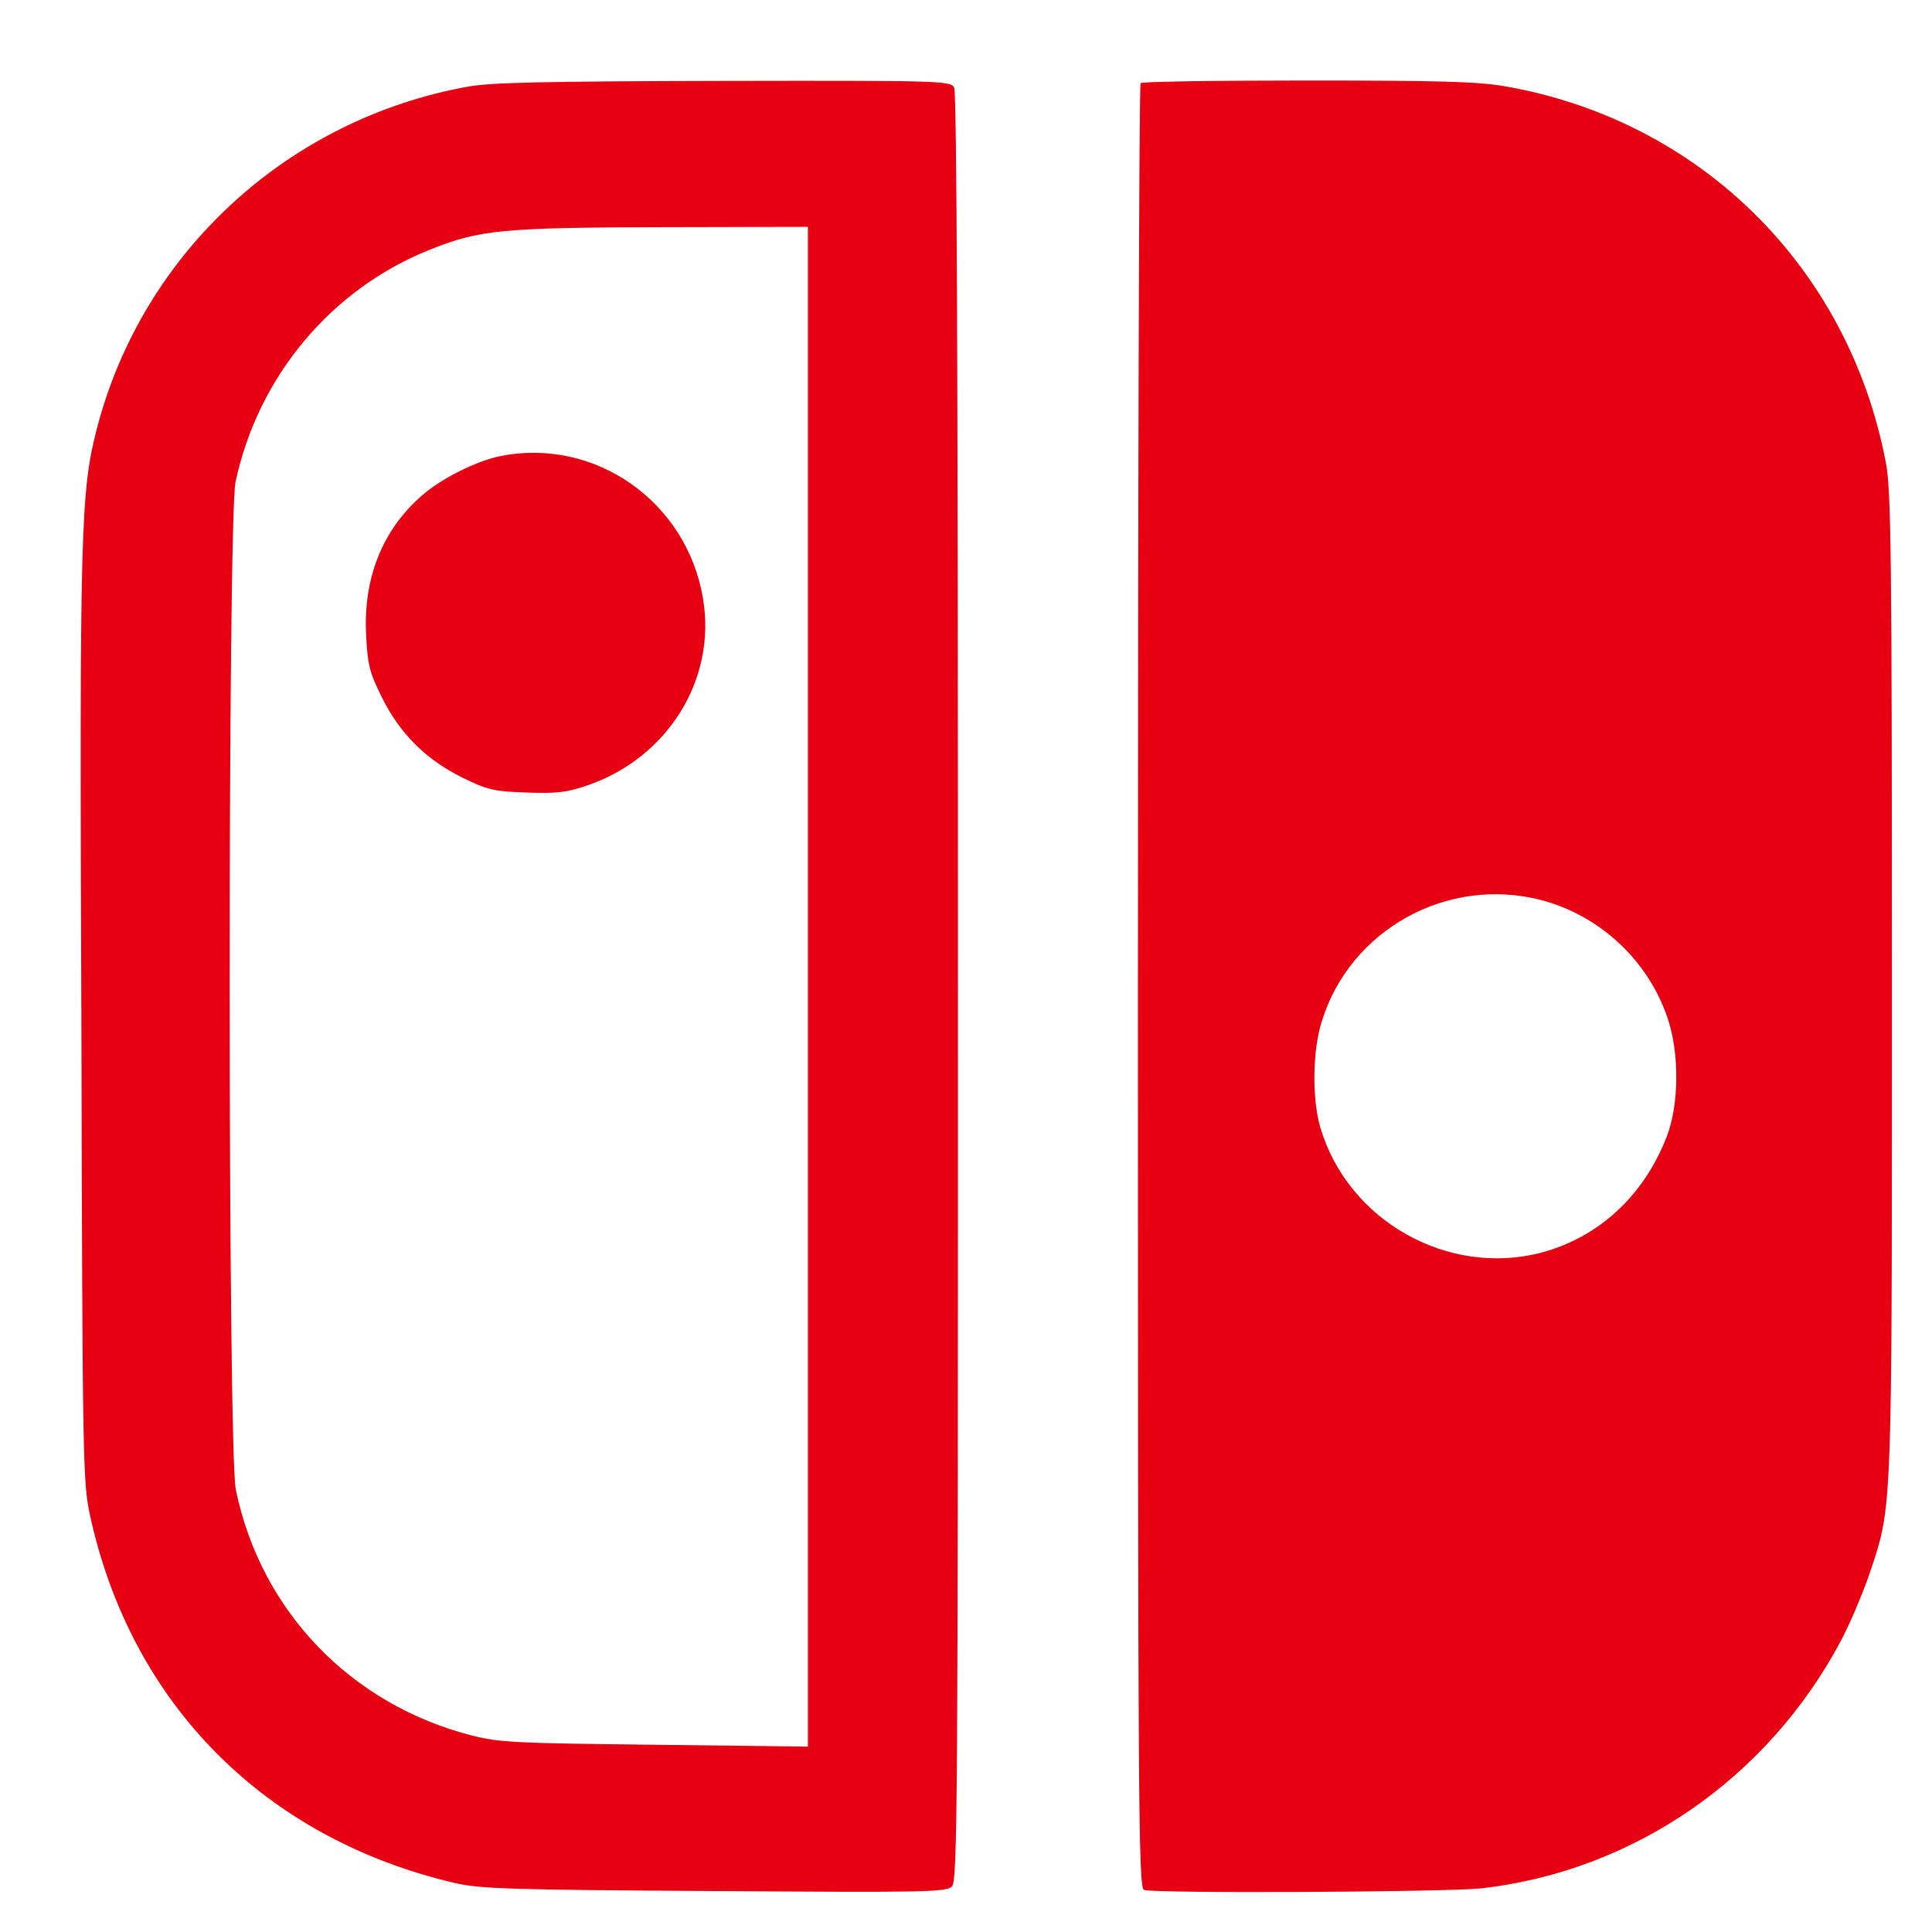
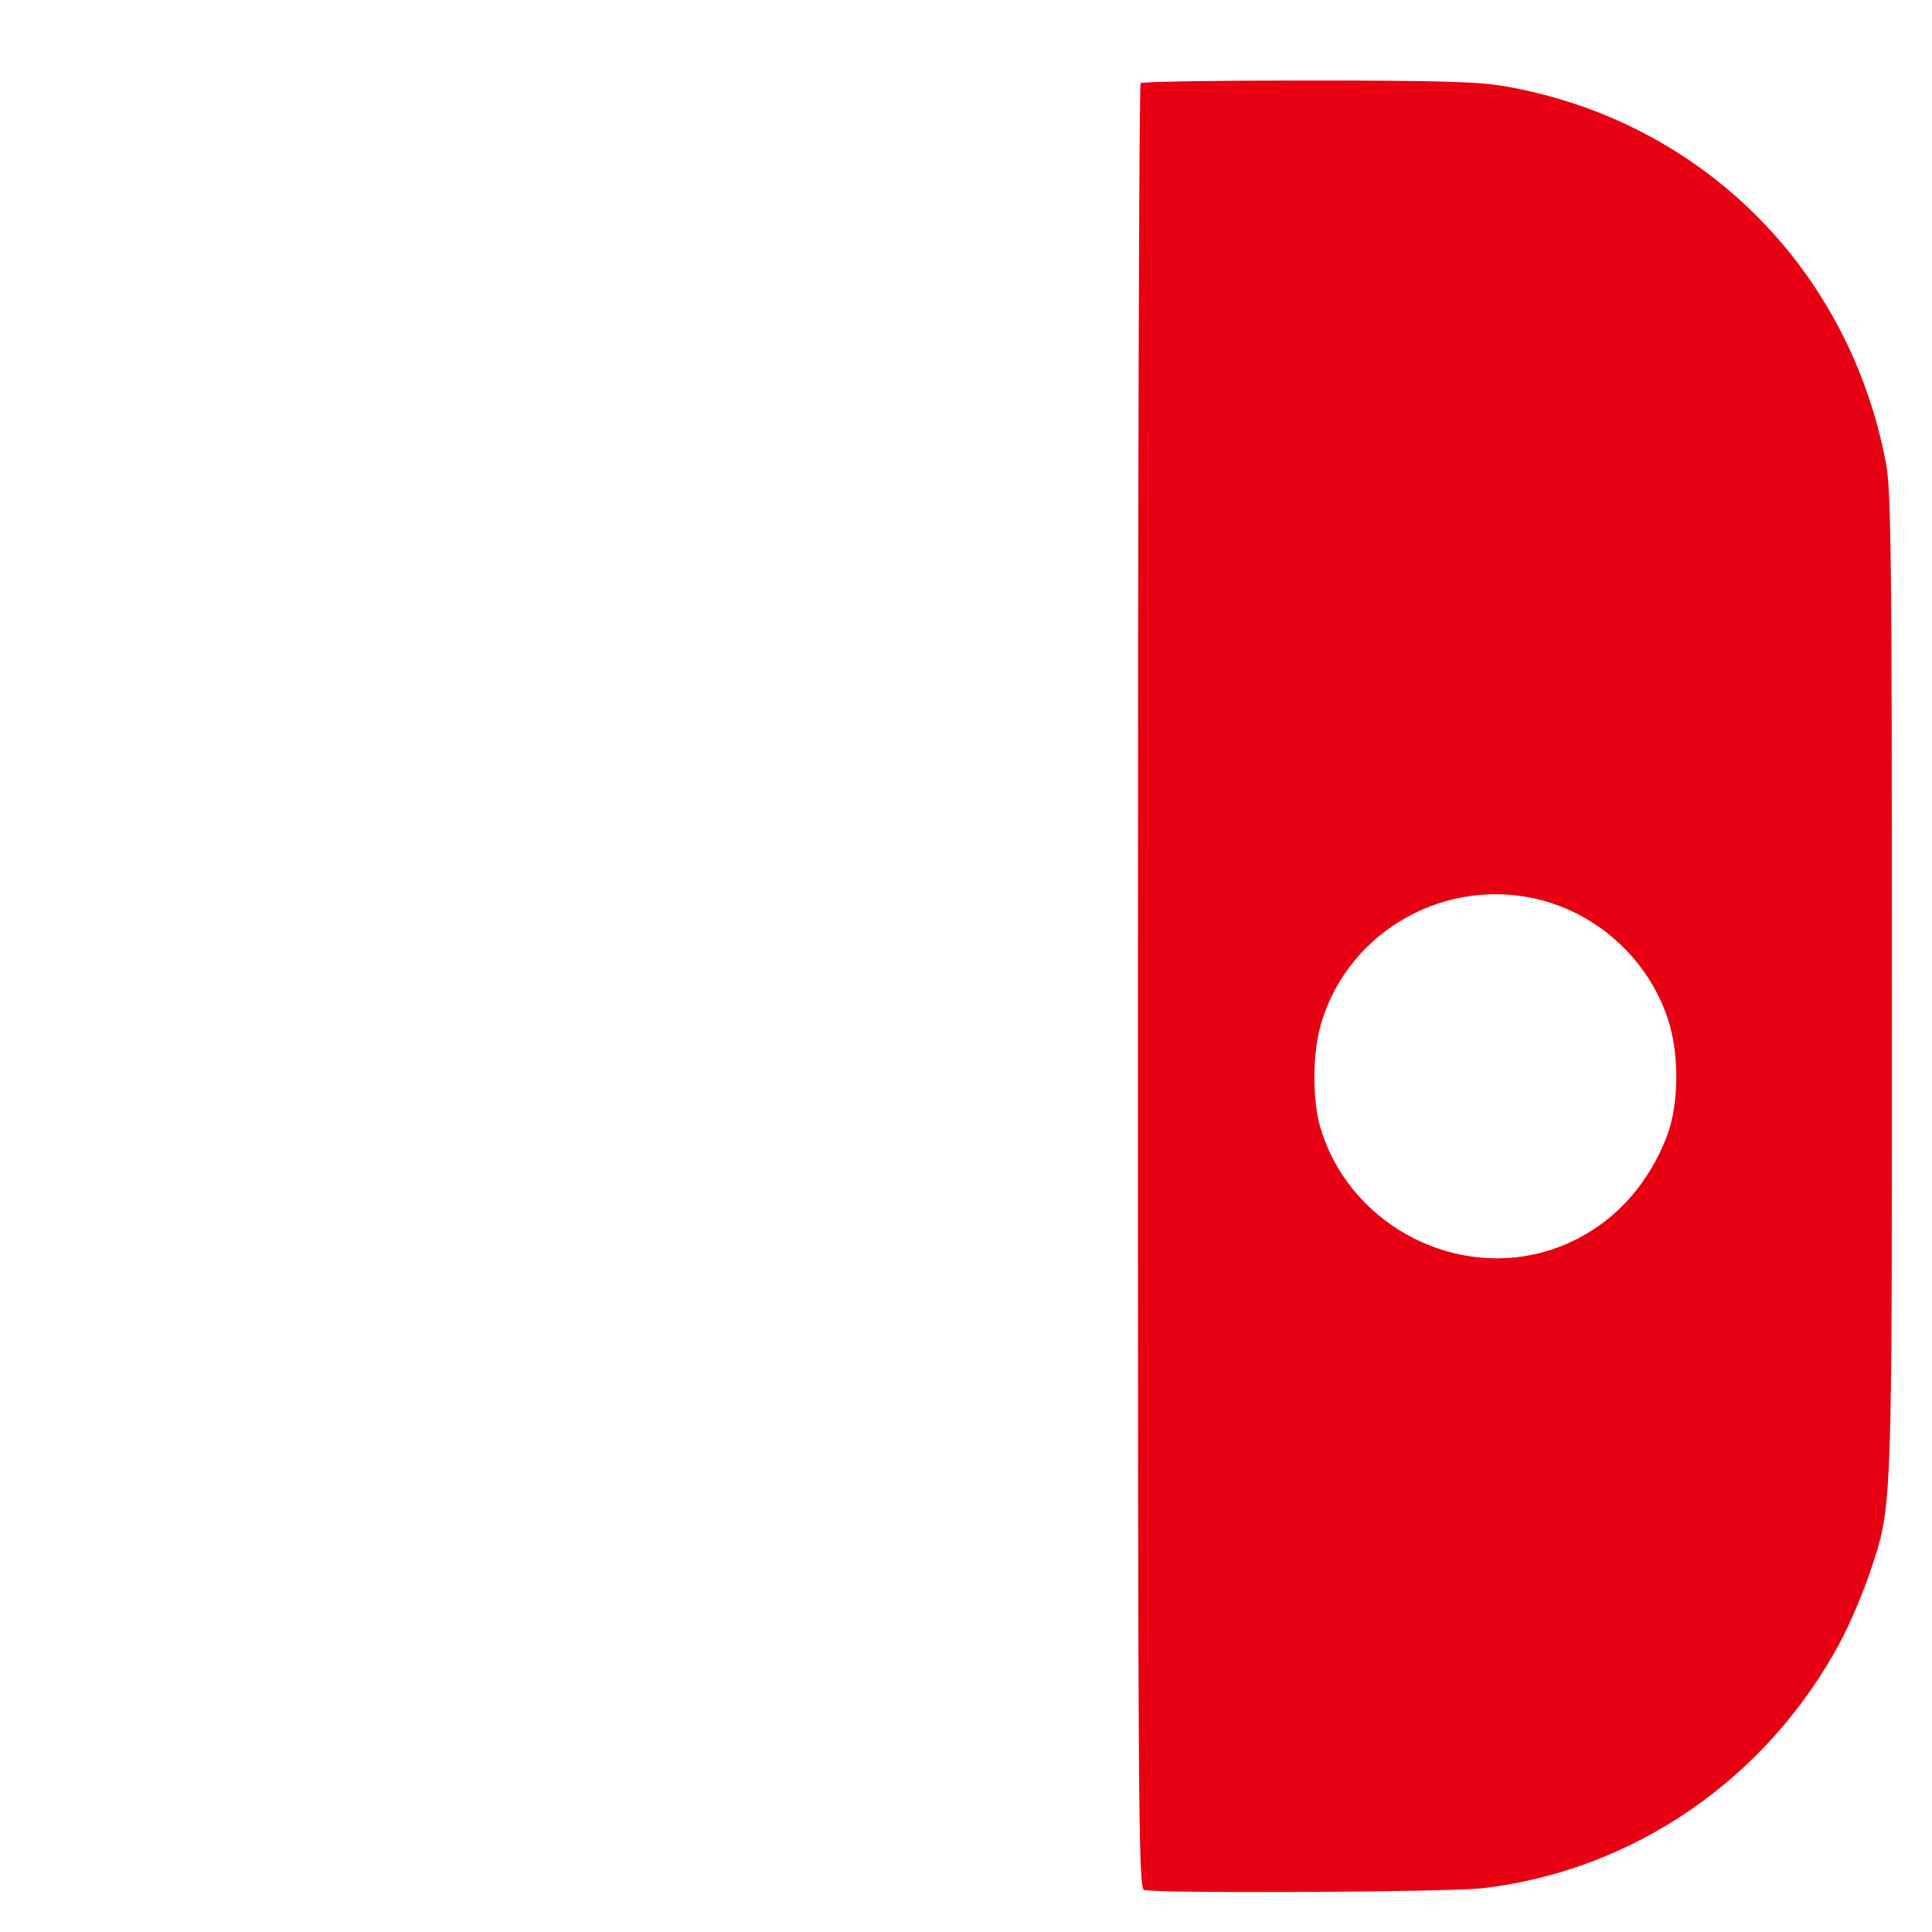
<svg xmlns="http://www.w3.org/2000/svg" width="24" height="24" viewBox="0 0 24 24" fill="none">
-   <path fill-rule="evenodd" clip-rule="evenodd" d="M1.206 5.315C1.775 3.134 3.578 1.476 5.819 1.075C6.113 1.024 6.779 1.01 8.997 1.005C11.727 1 11.807 1.005 11.853 1.089C11.886 1.154 11.9 4.714 11.9 12.271C11.9 22.466 11.895 23.365 11.825 23.435C11.755 23.505 11.485 23.51 8.876 23.491C6.355 23.477 5.964 23.463 5.656 23.393C3.299 22.844 1.64 21.18 1.123 18.846C1.029 18.413 1.025 18.282 1.011 12.672C0.987 6.564 1.001 6.102 1.206 5.315ZM10.036 21.697V12.258V2.818L8.233 2.822C6.239 2.827 5.954 2.855 5.339 3.102C4.114 3.591 3.205 4.677 2.926 5.986C2.828 6.447 2.828 18.04 2.93 18.51C3.243 20.015 4.356 21.171 5.857 21.558C6.206 21.646 6.392 21.655 8.14 21.674L10.036 21.697Z" fill="#E60012" />
-   <path d="M6.221 5.665C5.927 5.721 5.48 5.945 5.242 6.155C4.753 6.579 4.511 7.18 4.548 7.888C4.567 8.256 4.59 8.354 4.739 8.652C4.958 9.104 5.289 9.435 5.741 9.658C6.053 9.812 6.132 9.831 6.538 9.845C6.906 9.859 7.036 9.845 7.283 9.761C8.294 9.421 8.905 8.438 8.732 7.431C8.532 6.234 7.395 5.432 6.221 5.665Z" fill="#E60012" />
  <path fill-rule="evenodd" clip-rule="evenodd" d="M14.136 12.257C14.136 6.097 14.15 1.047 14.169 1.033C14.183 1.014 15.115 1 16.233 1C17.854 1 18.358 1.014 18.684 1.07C21.116 1.489 22.966 3.32 23.427 5.748C23.492 6.088 23.502 6.885 23.502 12.229C23.502 17.938 23.508 18.61 23.328 19.227C23.297 19.334 23.261 19.439 23.217 19.568C23.138 19.796 22.984 20.164 22.868 20.383C21.959 22.093 20.291 23.244 18.4 23.458C17.952 23.505 14.337 23.523 14.211 23.477C14.141 23.449 14.136 22.419 14.136 12.257ZM20.711 12.634C20.468 11.926 19.872 11.372 19.145 11.181C17.98 10.878 16.769 11.549 16.419 12.69C16.303 13.054 16.298 13.65 16.401 14.004C16.741 15.16 17.98 15.864 19.145 15.561C19.863 15.37 20.422 14.852 20.706 14.116C20.86 13.716 20.864 13.072 20.711 12.634Z" fill="#E60012" />
</svg>